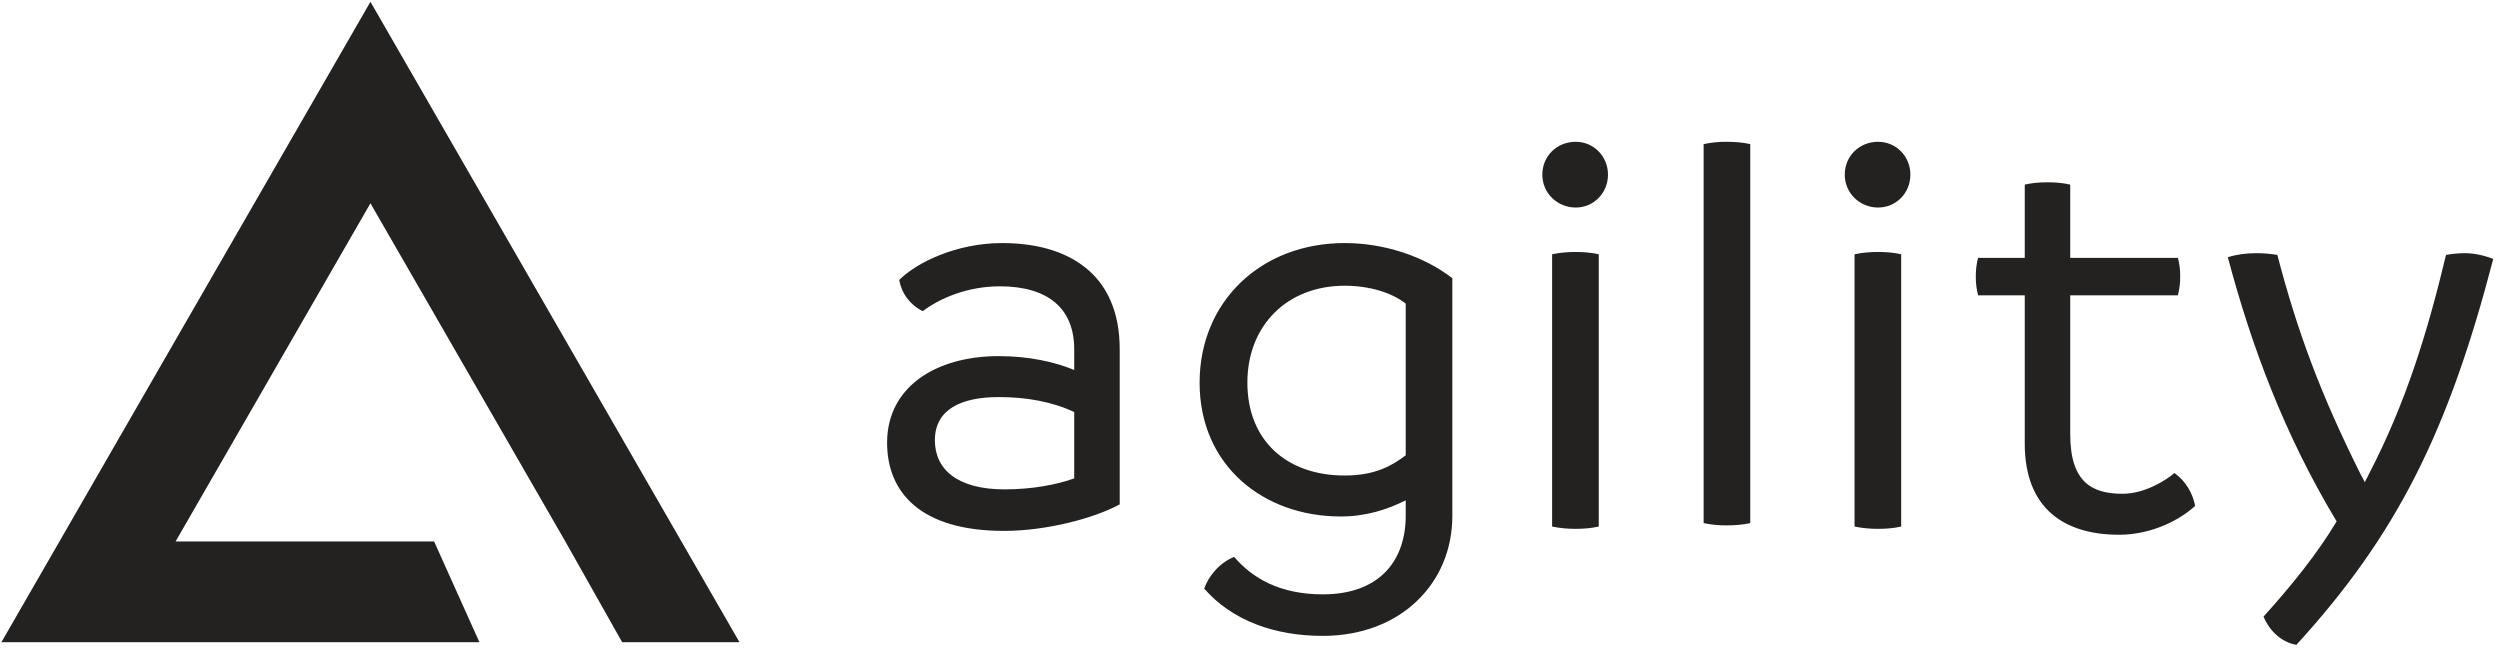
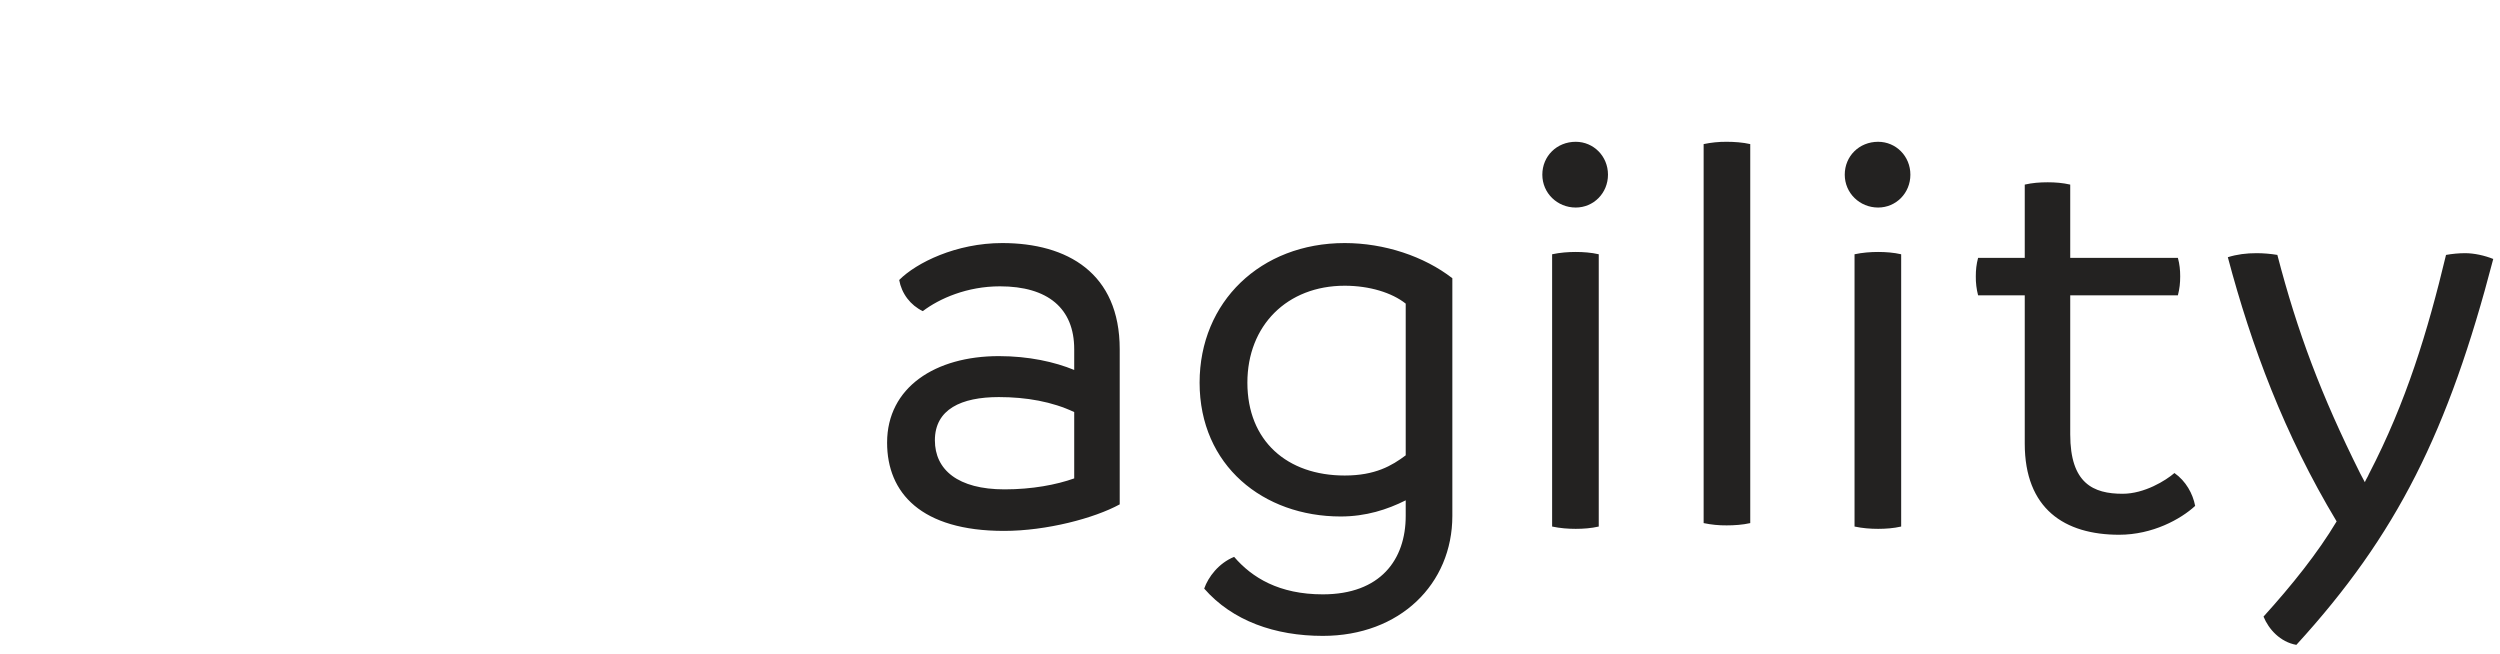
<svg xmlns="http://www.w3.org/2000/svg" width="130" height="34" viewBox="0 0 130 34" fill="none">
  <g clip-path="url(#clip0)">
    <path fill-rule="evenodd" clip-rule="evenodd" d="M52.237 25.447C53.674 25.447 54.931 25.207 55.859 24.877V21.428C54.721 20.888 53.374 20.648 51.937 20.648C49.991 20.648 48.614 21.278 48.614 22.897C48.614 24.427 49.811 25.447 52.236 25.447H52.237ZM58.225 18.158V26.227C56.907 26.947 54.422 27.607 52.207 27.607C47.895 27.607 46.129 25.627 46.129 23.017C46.129 20.138 48.644 18.518 51.937 18.518C53.494 18.518 54.841 18.818 55.859 19.238V18.158C55.859 16.028 54.482 14.889 51.997 14.889C50.291 14.889 48.854 15.519 47.985 16.179C47.667 16.026 47.39 15.799 47.177 15.518C46.964 15.236 46.82 14.907 46.758 14.559C47.656 13.658 49.722 12.639 52.117 12.639C55.5 12.639 58.225 14.199 58.225 18.158V18.158ZM73.097 23.677V15.788C72.379 15.218 71.211 14.858 69.924 14.858C66.929 14.858 64.864 16.928 64.864 19.898C64.864 22.927 66.929 24.727 69.924 24.727C71.51 24.727 72.378 24.217 73.097 23.677V23.677ZM75.522 14.468V26.827C75.522 30.366 72.798 33.066 68.786 33.066C66.301 33.066 64.086 32.287 62.618 30.607C62.828 30.006 63.367 29.286 64.175 28.957C65.103 30.036 66.511 30.906 68.786 30.906C71.78 30.906 73.097 29.106 73.097 26.827V26.017C72.139 26.497 71.031 26.857 69.714 26.857C65.702 26.857 62.379 24.217 62.379 19.898C62.379 15.698 65.552 12.639 69.924 12.639C71.989 12.639 74.055 13.329 75.522 14.468ZM80.71 27.38V13.222C81.129 13.132 81.549 13.102 81.938 13.102C82.327 13.102 82.746 13.132 83.135 13.222V27.38C82.746 27.47 82.327 27.5 81.938 27.5C81.549 27.5 81.129 27.47 80.71 27.38H80.71ZM80.201 9.083C80.201 8.123 80.95 7.373 81.938 7.373C82.865 7.373 83.615 8.123 83.615 9.083C83.615 10.042 82.866 10.792 81.938 10.792C80.98 10.792 80.201 10.042 80.201 9.083ZM88.589 27.2V7.493C88.982 7.41 89.384 7.37 89.786 7.373C90.175 7.373 90.625 7.403 91.013 7.493V27.201C90.624 27.291 90.175 27.32 89.786 27.32C89.384 27.324 88.982 27.284 88.589 27.201V27.2ZM96.436 27.38V13.222C96.855 13.132 97.275 13.102 97.663 13.102C98.053 13.102 98.472 13.132 98.861 13.222V27.38C98.472 27.47 98.053 27.5 97.663 27.5C97.275 27.5 96.855 27.47 96.436 27.38H96.436ZM95.927 9.083C95.927 8.123 96.676 7.373 97.663 7.373C98.591 7.373 99.34 8.123 99.34 9.083C99.34 10.042 98.592 10.792 97.663 10.792C96.706 10.792 95.927 10.042 95.927 9.083ZM114.148 26.307C113.4 26.997 111.933 27.807 110.196 27.807C107.353 27.807 105.287 26.457 105.287 23.067V15.358H102.861C102.777 15.035 102.737 14.702 102.742 14.368C102.742 14.039 102.772 13.739 102.861 13.409H105.287V9.599C105.676 9.509 106.065 9.479 106.484 9.479C106.873 9.479 107.262 9.509 107.652 9.599V13.409H113.25C113.34 13.739 113.37 14.039 113.37 14.368C113.37 14.729 113.34 14.998 113.25 15.358H107.652V22.587C107.652 25.137 108.849 25.676 110.376 25.676C111.514 25.676 112.621 24.986 113.071 24.597C113.669 25.017 114.029 25.676 114.148 26.306V26.307ZM129.649 13.466C127.313 22.434 124.649 27.803 119.41 33.533C118.571 33.383 117.972 32.723 117.703 32.063C119.17 30.443 120.517 28.764 121.505 27.113C118.781 22.584 117.074 17.995 115.847 13.375C116.326 13.226 116.805 13.165 117.344 13.165C117.673 13.165 118.062 13.195 118.422 13.255C119.469 17.275 120.696 20.544 122.733 24.624L122.972 25.074C123.032 24.924 123.122 24.804 123.182 24.654C125.128 20.904 126.236 17.245 127.193 13.256C127.52 13.197 127.85 13.167 128.181 13.165C128.661 13.165 129.199 13.286 129.649 13.466" fill="#232221" />
-     <path fill-rule="evenodd" clip-rule="evenodd" d="M22.574 28.155H9.131L19.263 10.571L29.396 28.155L32.352 33.394H38.453L19.263 0.093L0.073 33.394H24.929L22.574 28.155Z" fill="#232221" />
  </g>
  <defs>
    <clipPath id="clip0">
      <rect width="130" height="33.704" fill="white" />
    </clipPath>
  </defs>
</svg>